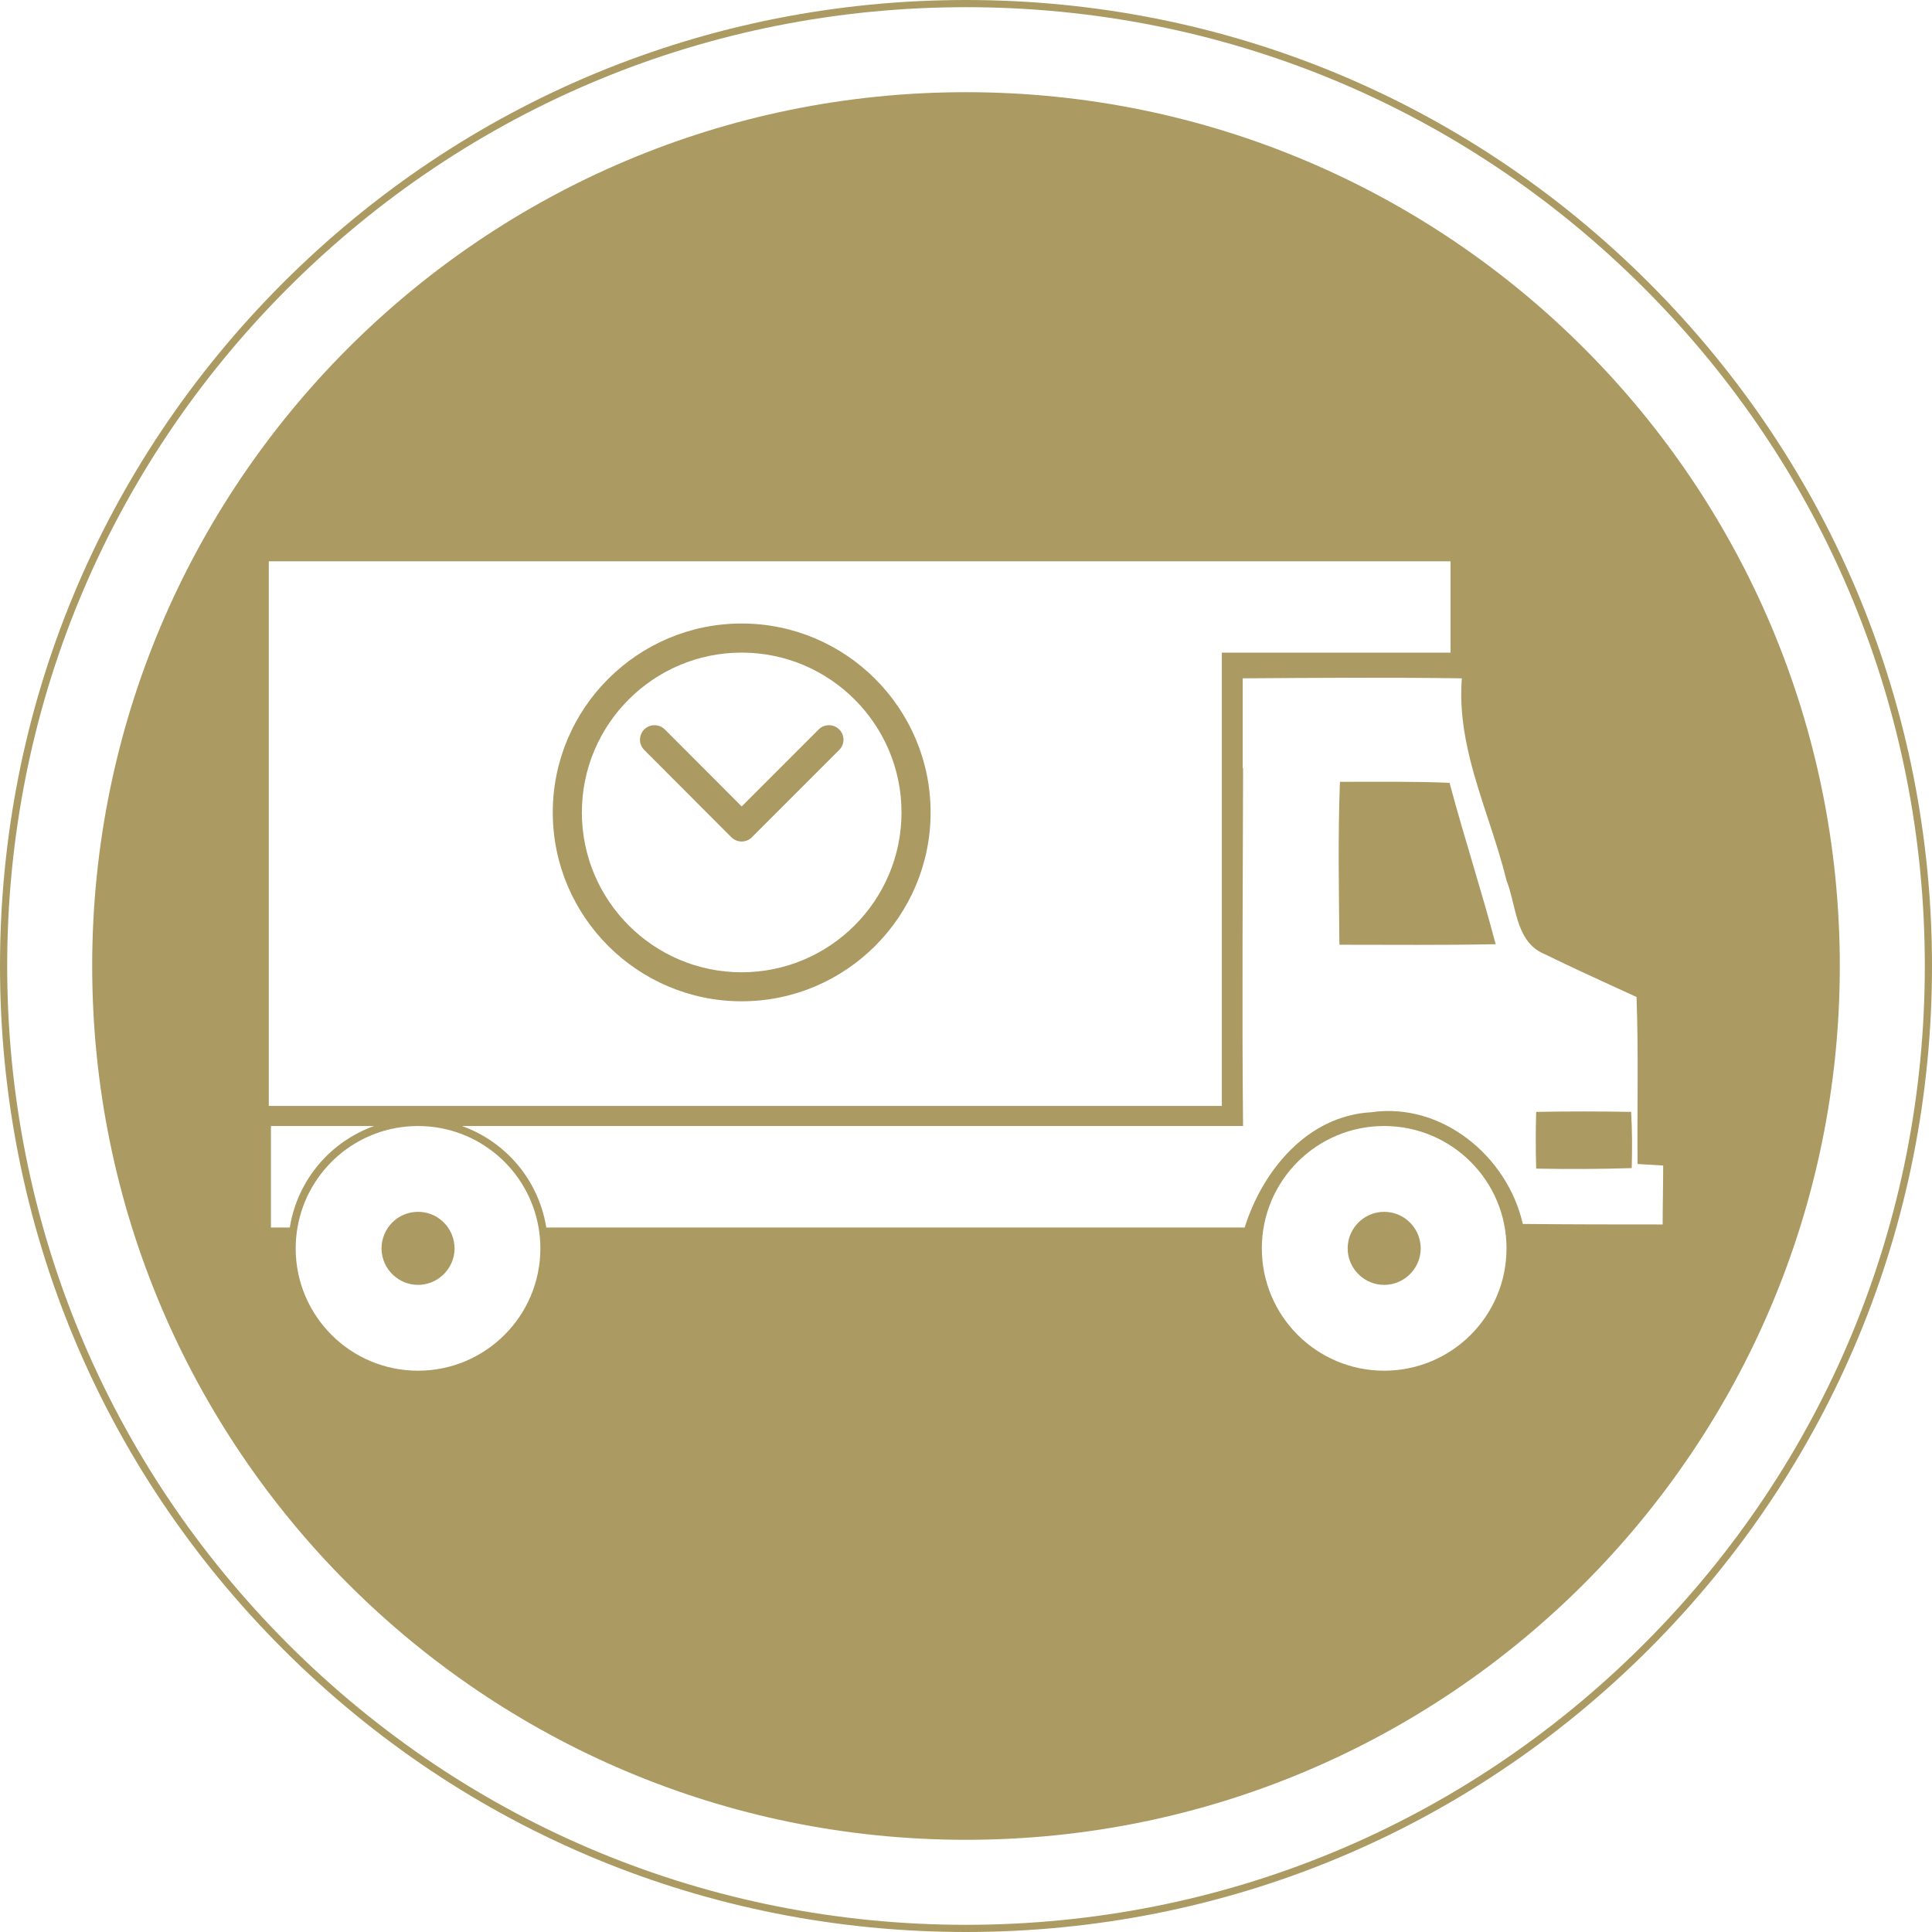
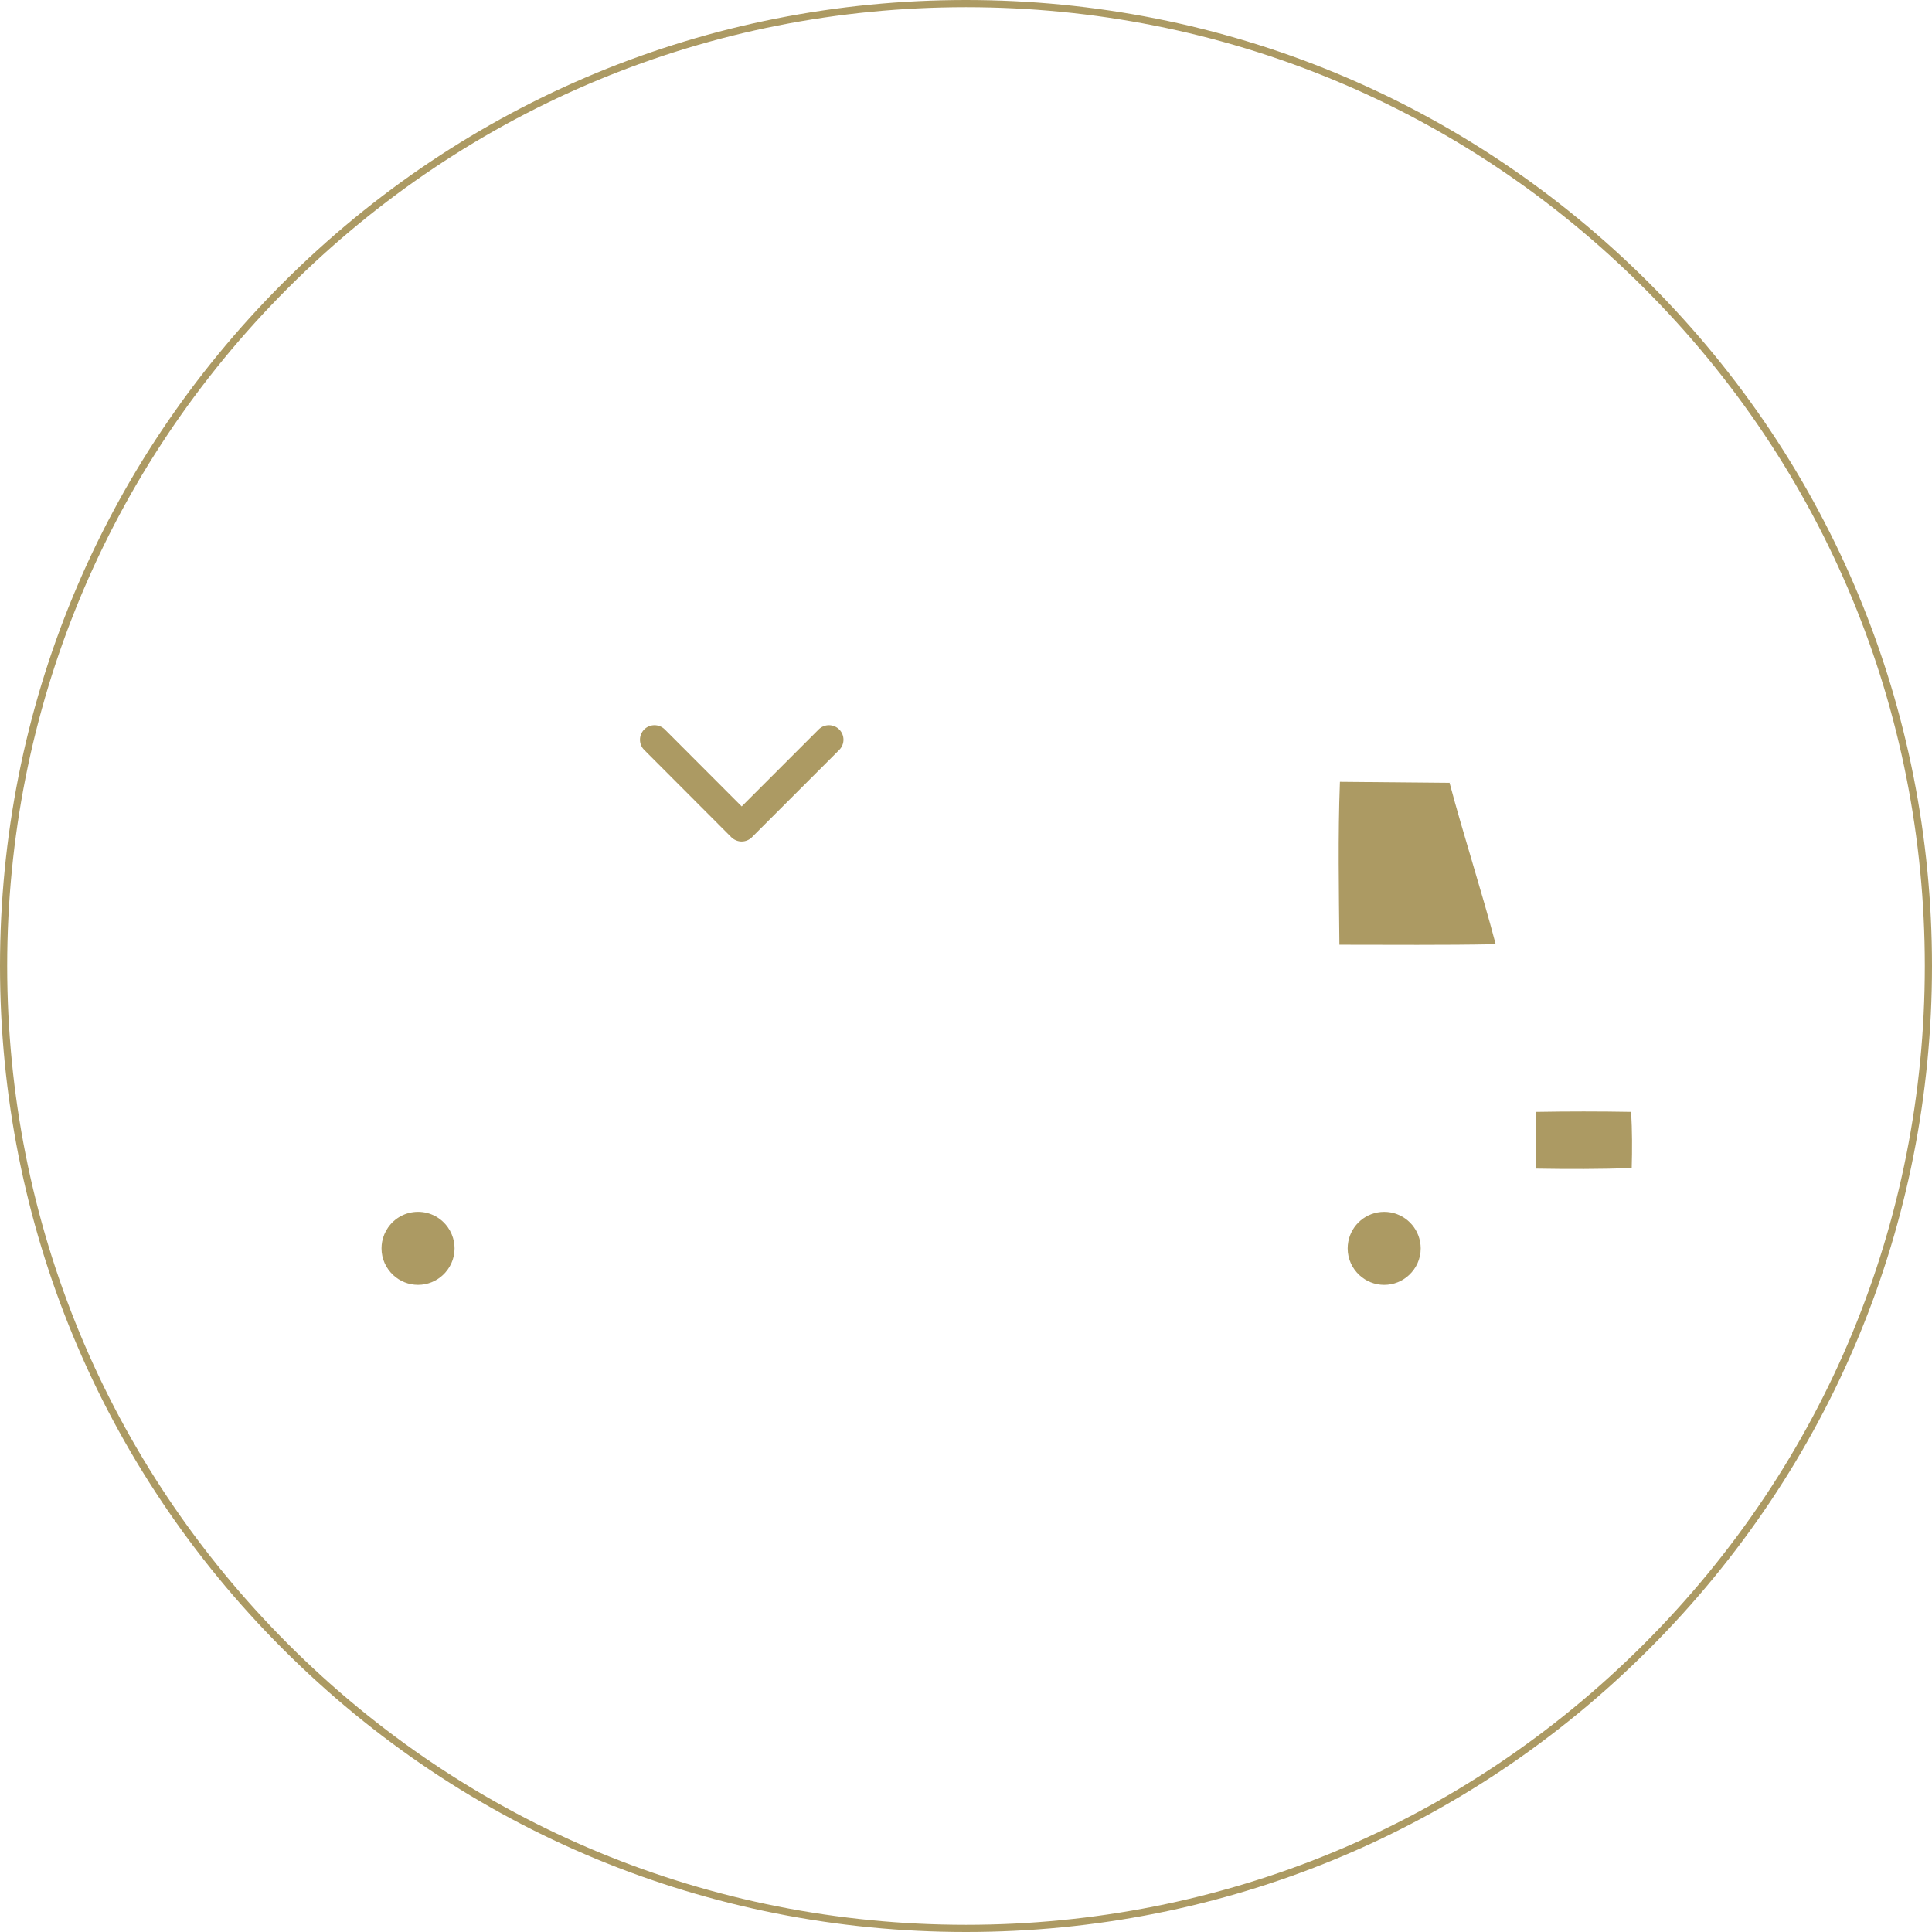
<svg xmlns="http://www.w3.org/2000/svg" version="1.1" id="Layer_1" x="0px" y="0px" viewBox="297.638 -276.837 300 300" enable-background="new 297.638 -276.837 300 300" xml:space="preserve">
  <g>
    <g>
      <g>
-         <path fill="#AC9A63" d="M412.8-180.019c-16.157,0-29.328,13.157-29.328,29.335c0,16.169,13.171,29.328,29.328,29.328     c16.172,0,29.342-13.16,29.342-29.328C442.142-166.862,428.972-180.019,412.8-180.019z M412.8-125.861     c-13.686,0-24.81-11.136-24.81-24.823c0-13.68,11.124-24.816,24.81-24.816c13.686,0,24.824,11.137,24.824,24.816     C437.624-136.997,426.486-125.861,412.8-125.861z" />
        <path fill="#AC9A63" d="M424.765-163.574l-11.957,11.959l-11.941-11.959c-0.89-0.874-2.316-0.874-3.191,0     c-0.882,0.89-0.882,2.309,0,3.191l13.523,13.552c0.451,0.437,1.031,0.664,1.602,0.664c0.58,0,1.158-0.227,1.604-0.664     c0,0,0,0,0-0.007l13.544-13.545c0.883-0.882,0.883-2.301,0-3.191C427.065-164.448,425.64-164.448,424.765-163.574z" />
-         <path fill="#AC9A63" d="M447.638-262.522c-74.938,0-135.685,60.746-135.685,135.684c0,74.936,60.748,135.685,135.685,135.685     c74.936,0,135.684-60.749,135.684-135.685C583.323-201.775,522.575-262.522,447.638-262.522z M339.377-189.679h183.499v14.188     h-35.512v70.38H339.377V-189.679z M342.636-86.228h-2.927v-15.761h16.018c-6.688,2.389-11.799,8.215-13.06,15.563     C342.655-86.359,342.648-86.29,342.636-86.228z M362.549-63.996c-10.492,0-18.998-8.507-18.998-18.998     c0-1.104,0.1-2.181,0.283-3.234c1.531-8.936,9.301-15.739,18.67-15.761h0.091c9.37,0.023,17.139,6.825,18.672,15.761     c0.18,1.053,0.279,2.13,0.279,3.234C381.547-72.503,373.041-63.996,362.549-63.996z M512.571-63.996     c-10.491,0-18.996-8.507-18.996-18.998c0-10.491,8.506-18.995,18.996-18.995c10.492,0,18.998,8.504,18.998,18.995     C531.569-72.503,523.064-63.996,512.571-63.996z M534.1-86.785c-2.384-10.501-12.568-18.934-23.545-17.343     c-9.945,0.558-16.865,9.071-19.651,17.9h-108.44c-0.011-0.063-0.021-0.131-0.031-0.198c-1.26-7.348-6.372-13.174-13.061-15.563     h121.287c-0.185-18.509-0.033-37.035,0.005-55.541l-0.058-0.052v-13.955l0.058,0.05c0-0.004,0-0.014,0-0.02     c0.035,0,0.072,0,0.108,0c11.26-0.079,22.523-0.158,33.862,0c-0.34,4.259,0.244,8.361,1.232,12.398     c1.561,6.366,4.131,12.565,5.687,18.944c1.504,3.761,1.379,9.078,5.32,11.194c0.23,0.124,0.467,0.243,0.725,0.341     c1.927,0.948,3.869,1.865,5.811,2.769c2.79,1.298,5.582,2.569,8.348,3.836c0.32,8.673,0.082,17.261,0.159,25.935     c1.355,0.078,2.626,0.158,3.979,0.236c0,3.023-0.081,6.126-0.081,9.15C548.579-86.705,541.342-86.705,534.1-86.785z" />
        <path fill="#AC9A63" d="M367.203-86.228c-1.023-1.475-2.722-2.436-4.651-2.436c-1.929,0-3.632,0.962-4.654,2.436     c-0.45,0.648-0.772,1.398-0.923,2.203c-0.057,0.336-0.094,0.679-0.094,1.031c0,1.652,0.709,3.134,1.837,4.169     c1.009,0.931,2.353,1.501,3.834,1.501c1.477,0,2.822-0.57,3.831-1.501c1.128-1.035,1.84-2.517,1.84-4.169     c0-0.352-0.038-0.695-0.098-1.031C367.976-84.83,367.655-85.579,367.203-86.228z" />
        <path fill="#AC9A63" d="M512.574-88.661c-2.782,0-5.091,2.002-5.576,4.637c-0.06,0.336-0.097,0.679-0.097,1.031     c0,1.652,0.711,3.137,1.839,4.171c1.009,0.931,2.352,1.501,3.835,1.501c1.477,0,2.822-0.57,3.83-1.501     c1.128-1.034,1.84-2.519,1.84-4.171c0-0.352-0.036-0.695-0.099-1.031C517.662-86.659,515.353-88.661,512.574-88.661z" />
        <path fill="#AC9A63" d="M536.174-104.184c-0.083,2.963-0.083,5.846,0,8.811c4.916,0.084,9.916,0.084,14.834-0.083     c0.082-2.881,0.082-5.765-0.088-8.728C546.008-104.272,541.09-104.272,536.174-104.184z" />
-         <path fill="#AC9A63" d="M505.702-155.436c-0.32,8.43-0.158,16.861-0.081,25.296c8.116,0,16.149,0.08,24.265-0.08     c-2.227-8.434-4.933-16.706-7.16-25.059C517.078-155.518,511.35-155.436,505.702-155.436z" />
+         <path fill="#AC9A63" d="M505.702-155.436c-0.32,8.43-0.158,16.861-0.081,25.296c8.116,0,16.149,0.08,24.265-0.08     c-2.227-8.434-4.933-16.706-7.16-25.059z" />
      </g>
    </g>
    <path fill="#AC9A63" d="M447.638,23.163c-40.066,0-77.735-15.602-106.066-43.934c-28.331-28.331-43.934-66-43.934-106.066   s15.603-77.735,43.934-106.066c28.331-28.331,66-43.934,106.066-43.934s77.735,15.603,106.066,43.934   c28.331,28.331,43.934,66,43.934,106.066s-15.602,77.735-43.934,106.066C525.372,7.56,487.704,23.163,447.638,23.163z    M447.638-275.722c-39.769,0-77.157,15.487-105.278,43.607c-28.12,28.121-43.607,65.509-43.607,105.278S314.24-49.681,342.36-21.56   c28.121,28.121,65.509,43.608,105.278,43.608S524.794,6.561,552.915-21.56c28.121-28.121,43.608-65.508,43.608-105.277   s-15.487-77.157-43.608-105.278C524.794-260.235,487.406-275.722,447.638-275.722z" />
  </g>
</svg>